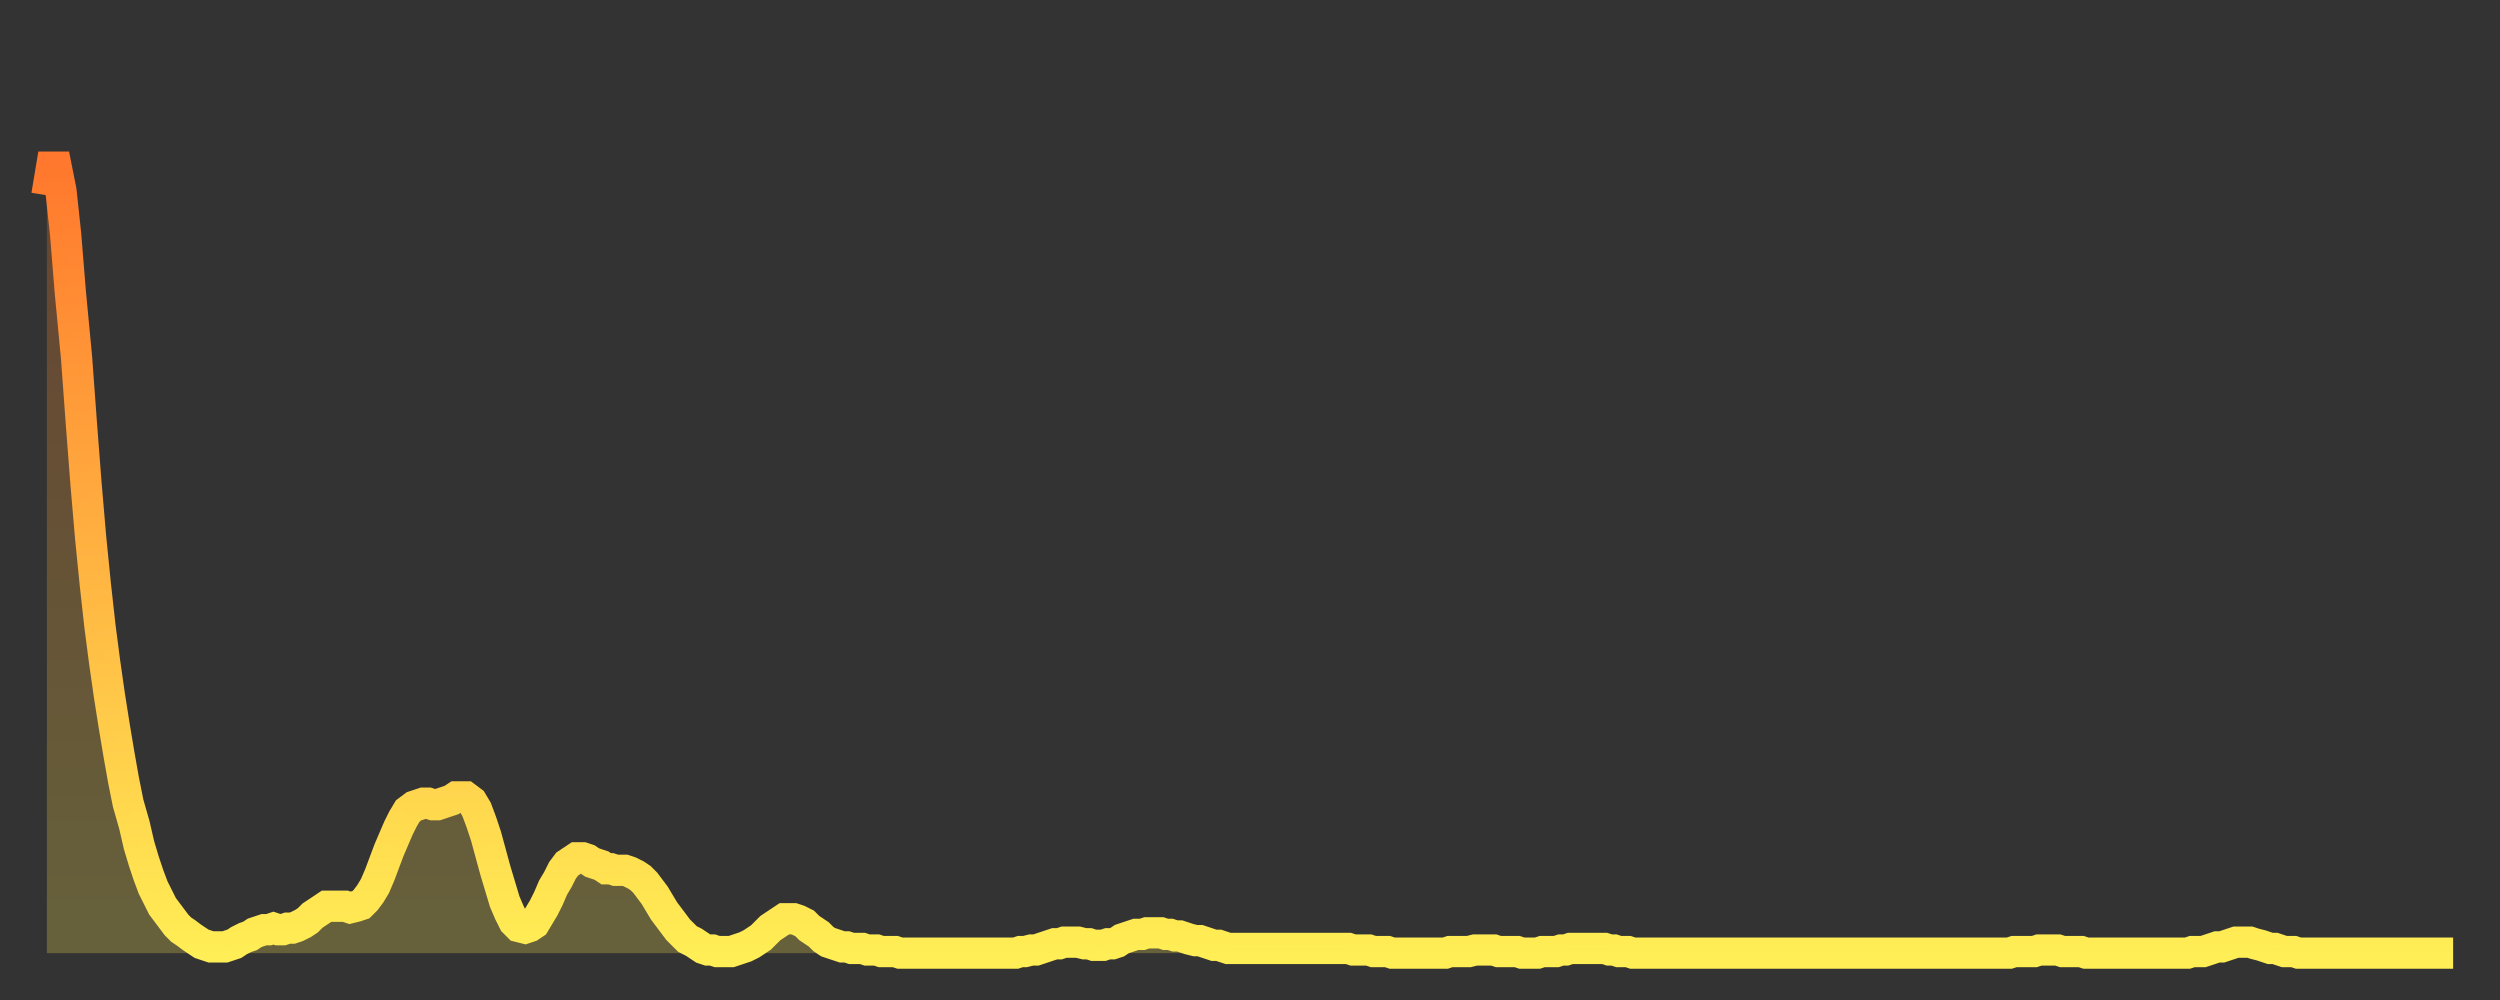
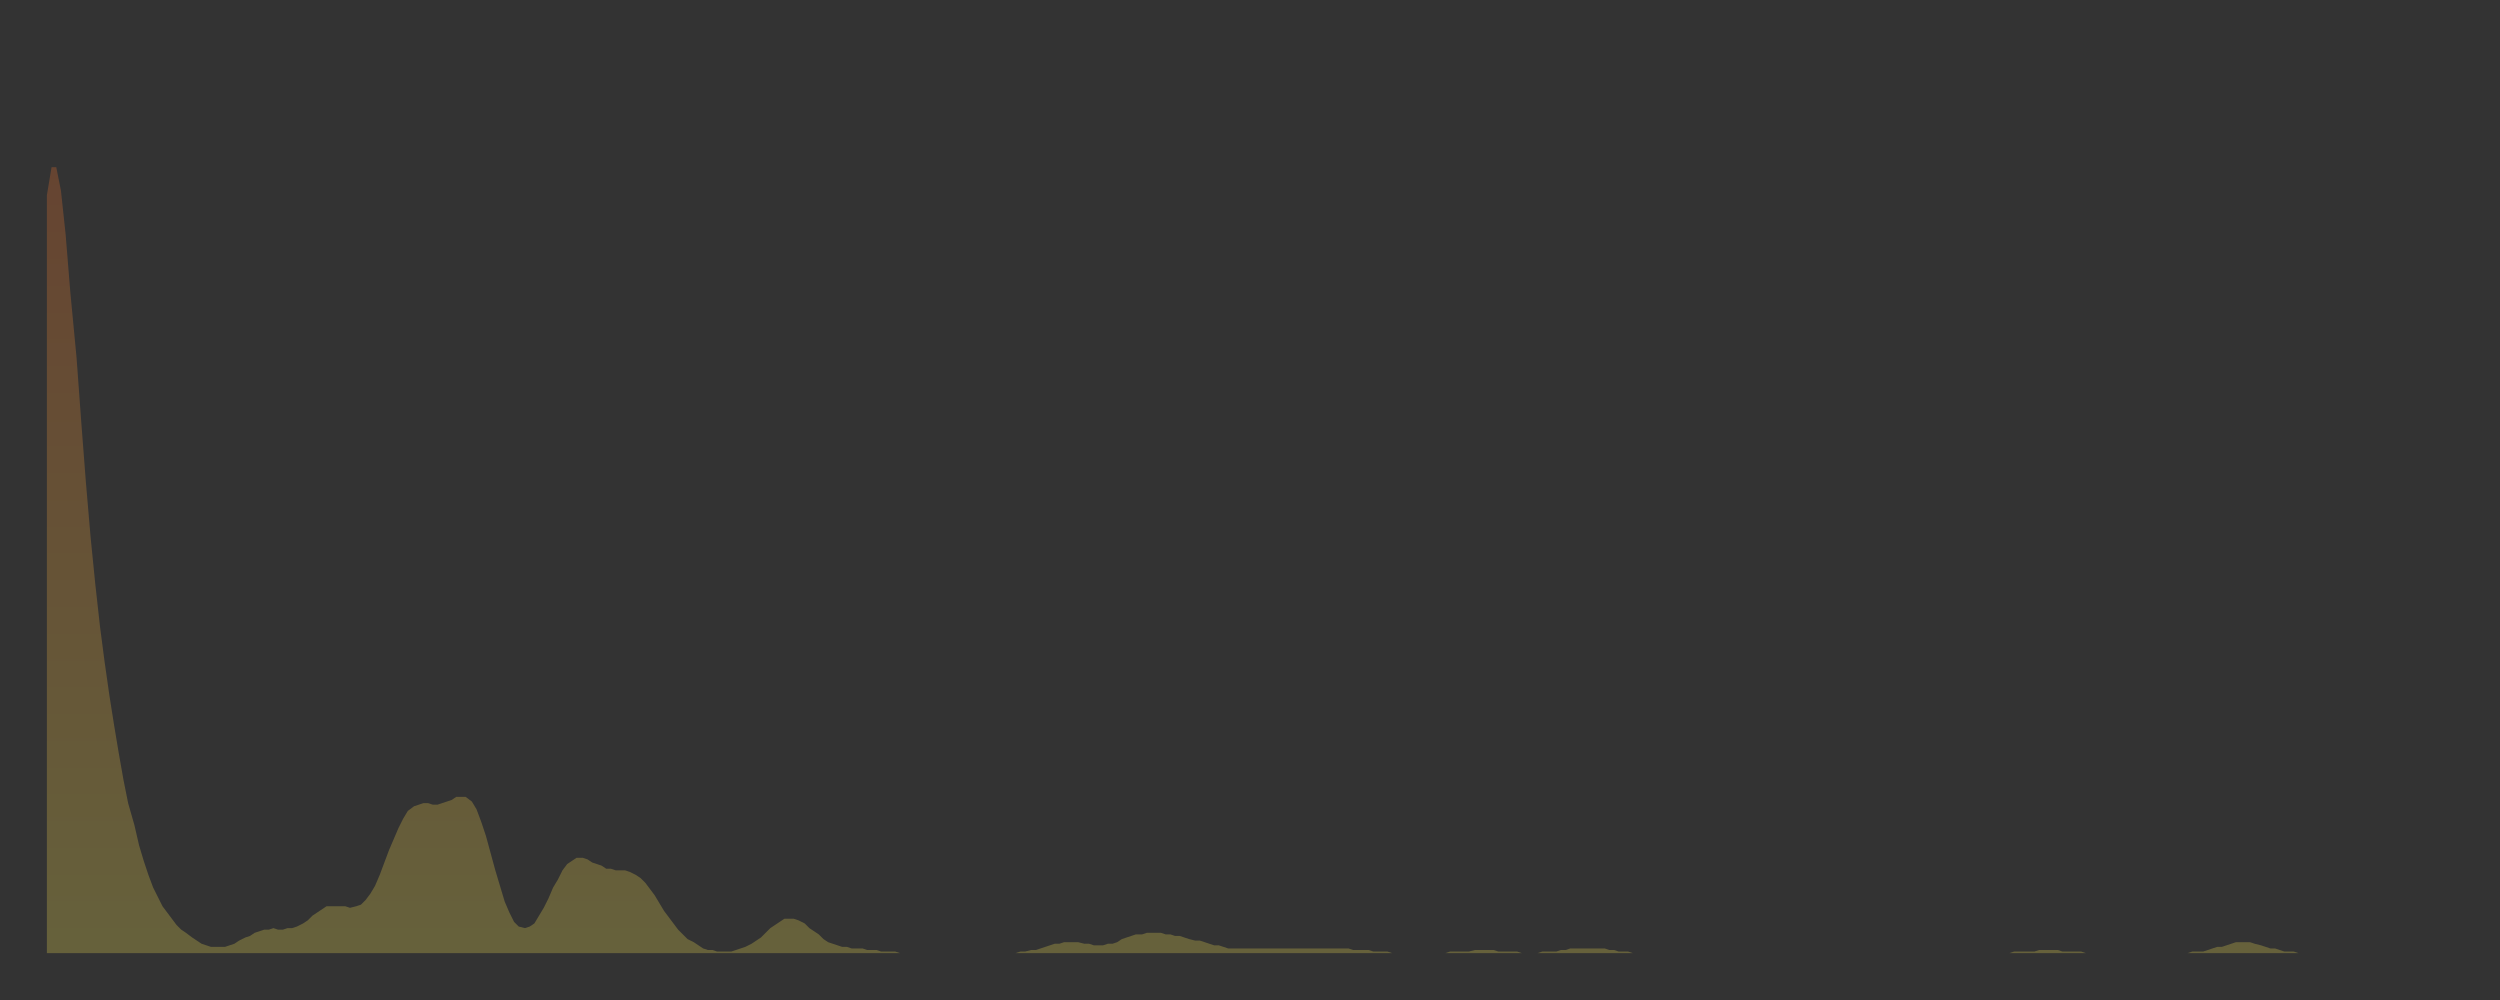
<svg xmlns="http://www.w3.org/2000/svg" baseProfile="full" height="64" version="1.1" width="160">
  <rect width="100%" height="100%" fill="#333333" stroke="none" />
  <defs>
    <linearGradient id="id3024986" x1="0" x2="0" y1="0" y2="1">
      <stop offset="0%" stop-color="#ff782d" />
      <stop offset="50%" stop-color="#ffb341" />
      <stop offset="100%" stop-color="#ffee55" />
    </linearGradient>
  </defs>
  <g transform="translate(3,3)">
    <g>
-       <path d="M 0.0 9.5 0.3 7.7 0.6 7.7 0.9 9.2 1.2 12.0 1.5 15.7 1.9 19.9 2.2 24.0 2.5 27.9 2.8 31.4 3.1 34.4 3.4 37.1 3.7 39.4 4.0 41.5 4.3 43.4 4.6 45.2 4.9 46.9 5.2 48.4 5.6 49.8 5.9 51.1 6.2 52.1 6.5 53.0 6.8 53.8 7.1 54.4 7.4 55.0 7.7 55.4 8.0 55.8 8.3 56.2 8.6 56.5 8.9 56.7 9.3 57.0 9.6 57.2 9.9 57.4 10.2 57.5 10.5 57.6 10.8 57.6 11.1 57.6 11.4 57.6 11.7 57.5 12.0 57.4 12.3 57.2 12.7 57.0 13.0 56.9 13.3 56.7 13.6 56.6 13.9 56.5 14.2 56.5 14.5 56.4 14.8 56.5 15.1 56.5 15.4 56.4 15.7 56.4 16.0 56.3 16.4 56.1 16.7 55.9 17.0 55.6 17.3 55.4 17.6 55.2 17.9 55.0 18.2 55.0 18.5 55.0 18.8 55.0 19.1 55.0 19.4 55.1 19.8 55.0 20.1 54.9 20.4 54.6 20.7 54.2 21.0 53.7 21.3 53.0 21.6 52.2 21.9 51.4 22.2 50.7 22.5 50.0 22.8 49.4 23.1 48.9 23.5 48.6 23.8 48.5 24.1 48.4 24.4 48.4 24.7 48.5 25.0 48.5 25.3 48.4 25.6 48.3 25.9 48.2 26.2 48.0 26.5 48.0 26.8 48.0 27.2 48.3 27.5 48.8 27.8 49.6 28.1 50.5 28.4 51.6 28.7 52.7 29.0 53.7 29.3 54.7 29.6 55.4 29.9 56.0 30.2 56.3 30.6 56.4 30.9 56.3 31.2 56.1 31.5 55.6 31.8 55.1 32.1 54.5 32.4 53.8 32.7 53.3 33.0 52.7 33.3 52.3 33.6 52.1 33.9 51.9 34.3 51.9 34.6 52.0 34.9 52.2 35.2 52.3 35.5 52.4 35.8 52.6 36.1 52.6 36.4 52.7 36.7 52.7 37.0 52.7 37.3 52.8 37.7 53.0 38.0 53.2 38.3 53.5 38.6 53.9 38.9 54.3 39.2 54.8 39.5 55.3 39.8 55.7 40.1 56.1 40.4 56.5 40.7 56.8 41.0 57.1 41.4 57.3 41.7 57.5 42.0 57.7 42.3 57.8 42.6 57.8 42.9 57.9 43.2 57.9 43.5 57.9 43.8 57.9 44.1 57.8 44.4 57.7 44.7 57.6 45.1 57.4 45.4 57.2 45.7 57.0 46.0 56.7 46.3 56.4 46.6 56.2 46.9 56.0 47.2 55.8 47.5 55.8 47.8 55.8 48.1 55.9 48.5 56.1 48.8 56.4 49.1 56.6 49.4 56.8 49.7 57.1 50.0 57.3 50.3 57.4 50.6 57.5 50.9 57.6 51.2 57.6 51.5 57.7 51.8 57.7 52.2 57.7 52.5 57.8 52.8 57.8 53.1 57.8 53.4 57.9 53.7 57.9 54.0 57.9 54.3 57.9 54.6 58.0 54.9 58.0 55.2 58.0 55.6 58.0 55.9 58.0 56.2 58.0 56.5 58.0 56.8 58.0 57.1 58.0 57.4 58.0 57.7 58.0 58.0 58.0 58.3 58.0 58.6 58.0 58.9 58.0 59.3 58.0 59.6 58.0 59.9 58.0 60.2 58.0 60.5 58.0 60.8 58.0 61.1 58.0 61.4 58.0 61.7 58.0 62.0 58.0 62.3 57.9 62.6 57.9 63.0 57.8 63.3 57.8 63.6 57.7 63.9 57.6 64.2 57.5 64.5 57.4 64.8 57.4 65.1 57.3 65.4 57.3 65.7 57.3 66.0 57.3 66.4 57.4 66.7 57.4 67.0 57.5 67.3 57.5 67.6 57.5 67.9 57.4 68.2 57.4 68.5 57.3 68.8 57.1 69.1 57.0 69.4 56.9 69.7 56.8 70.1 56.8 70.4 56.7 70.7 56.7 71.0 56.7 71.3 56.7 71.6 56.8 71.9 56.8 72.2 56.9 72.5 56.9 72.8 57.0 73.1 57.1 73.5 57.2 73.8 57.2 74.1 57.3 74.4 57.4 74.7 57.5 75.0 57.5 75.3 57.6 75.6 57.7 75.9 57.7 76.2 57.7 76.5 57.7 76.8 57.7 77.2 57.7 77.5 57.7 77.8 57.7 78.1 57.7 78.4 57.7 78.7 57.7 79.0 57.7 79.3 57.7 79.6 57.7 79.9 57.7 80.2 57.7 80.5 57.7 80.9 57.7 81.2 57.7 81.5 57.7 81.8 57.7 82.1 57.7 82.4 57.7 82.7 57.7 83.0 57.7 83.3 57.7 83.6 57.8 83.9 57.8 84.3 57.8 84.6 57.8 84.9 57.9 85.2 57.9 85.5 57.9 85.8 57.9 86.1 58.0 86.4 58.0 86.7 58.0 87.0 58.0 87.3 58.0 87.6 58.0 88.0 58.0 88.3 58.0 88.6 58.0 88.9 58.0 89.2 58.0 89.5 58.0 89.8 57.9 90.1 57.9 90.4 57.9 90.7 57.9 91.0 57.9 91.4 57.8 91.7 57.8 92.0 57.8 92.3 57.8 92.6 57.8 92.9 57.9 93.2 57.9 93.5 57.9 93.8 57.9 94.1 57.9 94.4 58.0 94.7 58.0 95.1 58.0 95.4 58.0 95.7 57.9 96.0 57.9 96.3 57.9 96.6 57.9 96.9 57.8 97.2 57.8 97.5 57.7 97.8 57.7 98.1 57.7 98.4 57.7 98.8 57.7 99.1 57.7 99.4 57.7 99.7 57.7 100.0 57.8 100.3 57.8 100.6 57.9 100.9 57.9 101.2 57.9 101.5 58.0 101.8 58.0 102.2 58.0 102.5 58.0 102.8 58.0 103.1 58.0 103.4 58.0 103.7 58.0 104.0 58.0 104.3 58.0 104.6 58.0 104.9 58.0 105.2 58.0 105.5 58.0 105.9 58.0 106.2 58.0 106.5 58.0 106.8 58.0 107.1 58.0 107.4 58.0 107.7 58.0 108.0 58.0 108.3 58.0 108.6 58.0 108.9 58.0 109.3 58.0 109.6 58.0 109.9 58.0 110.2 58.0 110.5 58.0 110.8 58.0 111.1 58.0 111.4 58.0 111.7 58.0 112.0 58.0 112.3 58.0 112.6 58.0 113.0 58.0 113.3 58.0 113.6 58.0 113.9 58.0 114.2 58.0 114.5 58.0 114.8 58.0 115.1 58.0 115.4 58.0 115.7 58.0 116.0 58.0 116.3 58.0 116.7 58.0 117.0 58.0 117.3 58.0 117.6 58.0 117.9 58.0 118.2 58.0 118.5 58.0 118.8 58.0 119.1 58.0 119.4 58.0 119.7 58.0 120.1 58.0 120.4 58.0 120.7 58.0 121.0 58.0 121.3 58.0 121.6 58.0 121.9 58.0 122.2 58.0 122.5 58.0 122.8 58.0 123.1 58.0 123.4 58.0 123.8 58.0 124.1 58.0 124.4 58.0 124.7 58.0 125.0 58.0 125.3 58.0 125.6 58.0 125.9 57.9 126.2 57.9 126.5 57.9 126.8 57.9 127.2 57.9 127.5 57.8 127.8 57.8 128.1 57.8 128.4 57.8 128.7 57.8 129.0 57.9 129.3 57.9 129.6 57.9 129.9 57.9 130.2 57.9 130.5 58.0 130.9 58.0 131.2 58.0 131.5 58.0 131.8 58.0 132.1 58.0 132.4 58.0 132.7 58.0 133.0 58.0 133.3 58.0 133.6 58.0 133.9 58.0 134.2 58.0 134.6 58.0 134.9 58.0 135.2 58.0 135.5 58.0 135.8 58.0 136.1 58.0 136.4 58.0 136.7 58.0 137.0 58.0 137.3 57.9 137.6 57.9 138.0 57.9 138.3 57.8 138.6 57.7 138.9 57.6 139.2 57.6 139.5 57.5 139.8 57.4 140.1 57.3 140.4 57.3 140.7 57.3 141.0 57.3 141.3 57.4 141.7 57.5 142.0 57.6 142.3 57.7 142.6 57.7 142.9 57.8 143.2 57.9 143.5 57.9 143.8 57.9 144.1 58.0 144.4 58.0 144.7 58.0 145.1 58.0 145.4 58.0 145.7 58.0 146.0 58.0 146.3 58.0 146.6 58.0 146.9 58.0 147.2 58.0 147.5 58.0 147.8 58.0 148.1 58.0 148.4 58.0 148.8 58.0 149.1 58.0 149.4 58.0 149.7 58.0 150.0 58.0 150.3 58.0 150.6 58.0 150.9 58.0 151.2 58.0 151.5 58.0 151.8 58.0 152.1 58.0 152.5 58.0 152.8 58.0 153.1 58.0 153.4 58.0 153.7 58.0 154.0 58.0" fill="none" id="graph-curve" opacity="1" stroke="url(#id3024986)" stroke-width="2" />
      <path d="M 0 58 L 0.0 9.5 0.3 7.7 0.6 7.7 0.9 9.2 1.2 12.0 1.5 15.7 1.9 19.9 2.2 24.0 2.5 27.9 2.8 31.4 3.1 34.4 3.4 37.1 3.7 39.4 4.0 41.5 4.3 43.4 4.6 45.2 4.9 46.9 5.2 48.4 5.6 49.8 5.9 51.1 6.2 52.1 6.5 53.0 6.8 53.8 7.1 54.4 7.4 55.0 7.7 55.4 8.0 55.8 8.3 56.2 8.6 56.5 8.9 56.7 9.3 57.0 9.6 57.2 9.9 57.4 10.2 57.5 10.5 57.6 10.8 57.6 11.1 57.6 11.4 57.6 11.7 57.5 12.0 57.4 12.3 57.2 12.7 57.0 13.0 56.9 13.3 56.7 13.6 56.6 13.9 56.5 14.2 56.5 14.5 56.4 14.8 56.5 15.1 56.5 15.4 56.4 15.7 56.4 16.0 56.3 16.4 56.1 16.7 55.9 17.0 55.6 17.3 55.4 17.6 55.2 17.9 55.0 18.2 55.0 18.5 55.0 18.8 55.0 19.1 55.0 19.4 55.1 19.8 55.0 20.1 54.9 20.4 54.6 20.7 54.2 21.0 53.7 21.3 53.0 21.6 52.2 21.9 51.4 22.2 50.7 22.5 50.0 22.8 49.4 23.1 48.9 23.5 48.6 23.8 48.5 24.1 48.4 24.4 48.4 24.7 48.5 25.0 48.5 25.3 48.4 25.6 48.3 25.9 48.2 26.2 48.0 26.5 48.0 26.8 48.0 27.2 48.3 27.5 48.8 27.8 49.6 28.1 50.5 28.4 51.6 28.7 52.7 29.0 53.7 29.3 54.7 29.6 55.4 29.9 56.0 30.2 56.3 30.6 56.4 30.9 56.3 31.2 56.1 31.5 55.6 31.8 55.1 32.1 54.5 32.4 53.8 32.7 53.3 33.0 52.7 33.3 52.3 33.6 52.1 33.9 51.9 34.3 51.9 34.6 52.0 34.9 52.2 35.2 52.3 35.5 52.4 35.8 52.6 36.1 52.6 36.4 52.7 36.7 52.7 37.0 52.7 37.3 52.8 37.7 53.0 38.0 53.2 38.3 53.5 38.6 53.9 38.9 54.3 39.2 54.8 39.5 55.3 39.8 55.7 40.1 56.1 40.4 56.5 40.7 56.8 41.0 57.1 41.4 57.3 41.7 57.5 42.0 57.7 42.3 57.8 42.6 57.8 42.9 57.9 43.2 57.9 43.5 57.9 43.8 57.9 44.1 57.8 44.4 57.7 44.7 57.6 45.1 57.4 45.4 57.2 45.7 57.0 46.0 56.7 46.3 56.4 46.6 56.2 46.9 56.0 47.2 55.8 47.5 55.8 47.8 55.8 48.1 55.9 48.5 56.1 48.8 56.4 49.1 56.6 49.4 56.8 49.7 57.1 50.0 57.3 50.3 57.4 50.6 57.5 50.9 57.6 51.2 57.6 51.5 57.7 51.8 57.7 52.2 57.7 52.5 57.8 52.8 57.8 53.1 57.8 53.4 57.9 53.7 57.9 54.0 57.9 54.3 57.9 54.6 58.0 54.9 58.0 55.2 58.0 55.6 58.0 55.9 58.0 56.2 58.0 56.5 58.0 56.8 58.0 57.1 58.0 57.4 58.0 57.7 58.0 58.0 58.0 58.3 58.0 58.6 58.0 58.9 58.0 59.3 58.0 59.6 58.0 59.9 58.0 60.2 58.0 60.5 58.0 60.8 58.0 61.1 58.0 61.4 58.0 61.7 58.0 62.0 58.0 62.3 57.9 62.6 57.9 63.0 57.8 63.3 57.8 63.6 57.7 63.9 57.6 64.2 57.5 64.5 57.4 64.8 57.4 65.1 57.3 65.4 57.3 65.7 57.3 66.0 57.3 66.4 57.4 66.7 57.4 67.0 57.5 67.3 57.5 67.6 57.5 67.9 57.4 68.2 57.4 68.5 57.3 68.8 57.1 69.1 57.0 69.4 56.9 69.7 56.8 70.1 56.8 70.4 56.7 70.7 56.7 71.0 56.7 71.3 56.7 71.6 56.8 71.9 56.8 72.2 56.9 72.5 56.9 72.8 57.0 73.1 57.1 73.5 57.2 73.8 57.2 74.1 57.3 74.4 57.4 74.7 57.5 75.0 57.5 75.3 57.6 75.6 57.7 75.9 57.7 76.2 57.7 76.5 57.7 76.8 57.7 77.2 57.7 77.5 57.7 77.8 57.7 78.1 57.7 78.4 57.7 78.7 57.7 79.0 57.7 79.3 57.7 79.6 57.7 79.9 57.7 80.2 57.7 80.5 57.7 80.9 57.7 81.2 57.7 81.5 57.7 81.8 57.7 82.1 57.7 82.4 57.7 82.7 57.7 83.0 57.7 83.3 57.7 83.6 57.8 83.9 57.8 84.3 57.8 84.6 57.8 84.9 57.9 85.2 57.9 85.5 57.9 85.8 57.9 86.1 58.0 86.4 58.0 86.7 58.0 87.0 58.0 87.3 58.0 87.6 58.0 88.0 58.0 88.3 58.0 88.6 58.0 88.9 58.0 89.2 58.0 89.5 58.0 89.8 57.9 90.1 57.9 90.4 57.9 90.7 57.9 91.0 57.9 91.4 57.8 91.7 57.8 92.0 57.8 92.3 57.8 92.6 57.8 92.9 57.9 93.2 57.9 93.5 57.9 93.8 57.9 94.1 57.9 94.4 58.0 94.7 58.0 95.1 58.0 95.4 58.0 95.7 57.9 96.0 57.9 96.3 57.9 96.6 57.9 96.9 57.8 97.2 57.8 97.5 57.7 97.8 57.7 98.1 57.7 98.4 57.7 98.8 57.7 99.1 57.7 99.4 57.7 99.7 57.7 100.0 57.8 100.3 57.8 100.6 57.9 100.9 57.9 101.2 57.9 101.5 58.0 101.8 58.0 102.2 58.0 102.5 58.0 102.8 58.0 103.1 58.0 103.4 58.0 103.7 58.0 104.0 58.0 104.3 58.0 104.6 58.0 104.9 58.0 105.2 58.0 105.5 58.0 105.9 58.0 106.2 58.0 106.5 58.0 106.8 58.0 107.1 58.0 107.4 58.0 107.7 58.0 108.0 58.0 108.3 58.0 108.6 58.0 108.9 58.0 109.3 58.0 109.6 58.0 109.9 58.0 110.2 58.0 110.5 58.0 110.8 58.0 111.1 58.0 111.4 58.0 111.7 58.0 112.0 58.0 112.3 58.0 112.6 58.0 113.0 58.0 113.3 58.0 113.6 58.0 113.9 58.0 114.2 58.0 114.5 58.0 114.8 58.0 115.1 58.0 115.4 58.0 115.7 58.0 116.0 58.0 116.3 58.0 116.7 58.0 117.0 58.0 117.3 58.0 117.6 58.0 117.9 58.0 118.2 58.0 118.5 58.0 118.8 58.0 119.1 58.0 119.4 58.0 119.7 58.0 120.1 58.0 120.4 58.0 120.7 58.0 121.0 58.0 121.3 58.0 121.6 58.0 121.9 58.0 122.2 58.0 122.5 58.0 122.8 58.0 123.1 58.0 123.4 58.0 123.8 58.0 124.1 58.0 124.4 58.0 124.7 58.0 125.0 58.0 125.3 58.0 125.6 58.0 125.9 57.9 126.2 57.9 126.5 57.9 126.8 57.9 127.2 57.9 127.5 57.8 127.8 57.8 128.1 57.8 128.4 57.8 128.7 57.8 129.0 57.9 129.3 57.9 129.6 57.9 129.9 57.9 130.2 57.9 130.5 58.0 130.9 58.0 131.2 58.0 131.5 58.0 131.8 58.0 132.1 58.0 132.4 58.0 132.7 58.0 133.0 58.0 133.3 58.0 133.6 58.0 133.9 58.0 134.2 58.0 134.6 58.0 134.9 58.0 135.2 58.0 135.5 58.0 135.8 58.0 136.1 58.0 136.4 58.0 136.7 58.0 137.0 58.0 137.3 57.9 137.6 57.9 138.0 57.9 138.3 57.8 138.6 57.7 138.9 57.6 139.2 57.6 139.5 57.5 139.8 57.4 140.1 57.3 140.4 57.3 140.7 57.3 141.0 57.3 141.3 57.4 141.7 57.5 142.0 57.6 142.3 57.7 142.6 57.7 142.9 57.8 143.2 57.9 143.5 57.9 143.8 57.9 144.1 58.0 144.4 58.0 144.7 58.0 145.1 58.0 145.4 58.0 145.7 58.0 146.0 58.0 146.3 58.0 146.6 58.0 146.9 58.0 147.2 58.0 147.5 58.0 147.8 58.0 148.1 58.0 148.4 58.0 148.8 58.0 149.1 58.0 149.4 58.0 149.7 58.0 150.0 58.0 150.3 58.0 150.6 58.0 150.9 58.0 151.2 58.0 151.5 58.0 151.8 58.0 152.1 58.0 152.5 58.0 152.8 58.0 153.1 58.0 153.4 58.0 153.7 58.0 154.0 58.0 154 58" fill="url(#id3024986)" fill-opacity=".25" id="graph-shadow" />
    </g>
  </g>
</svg>